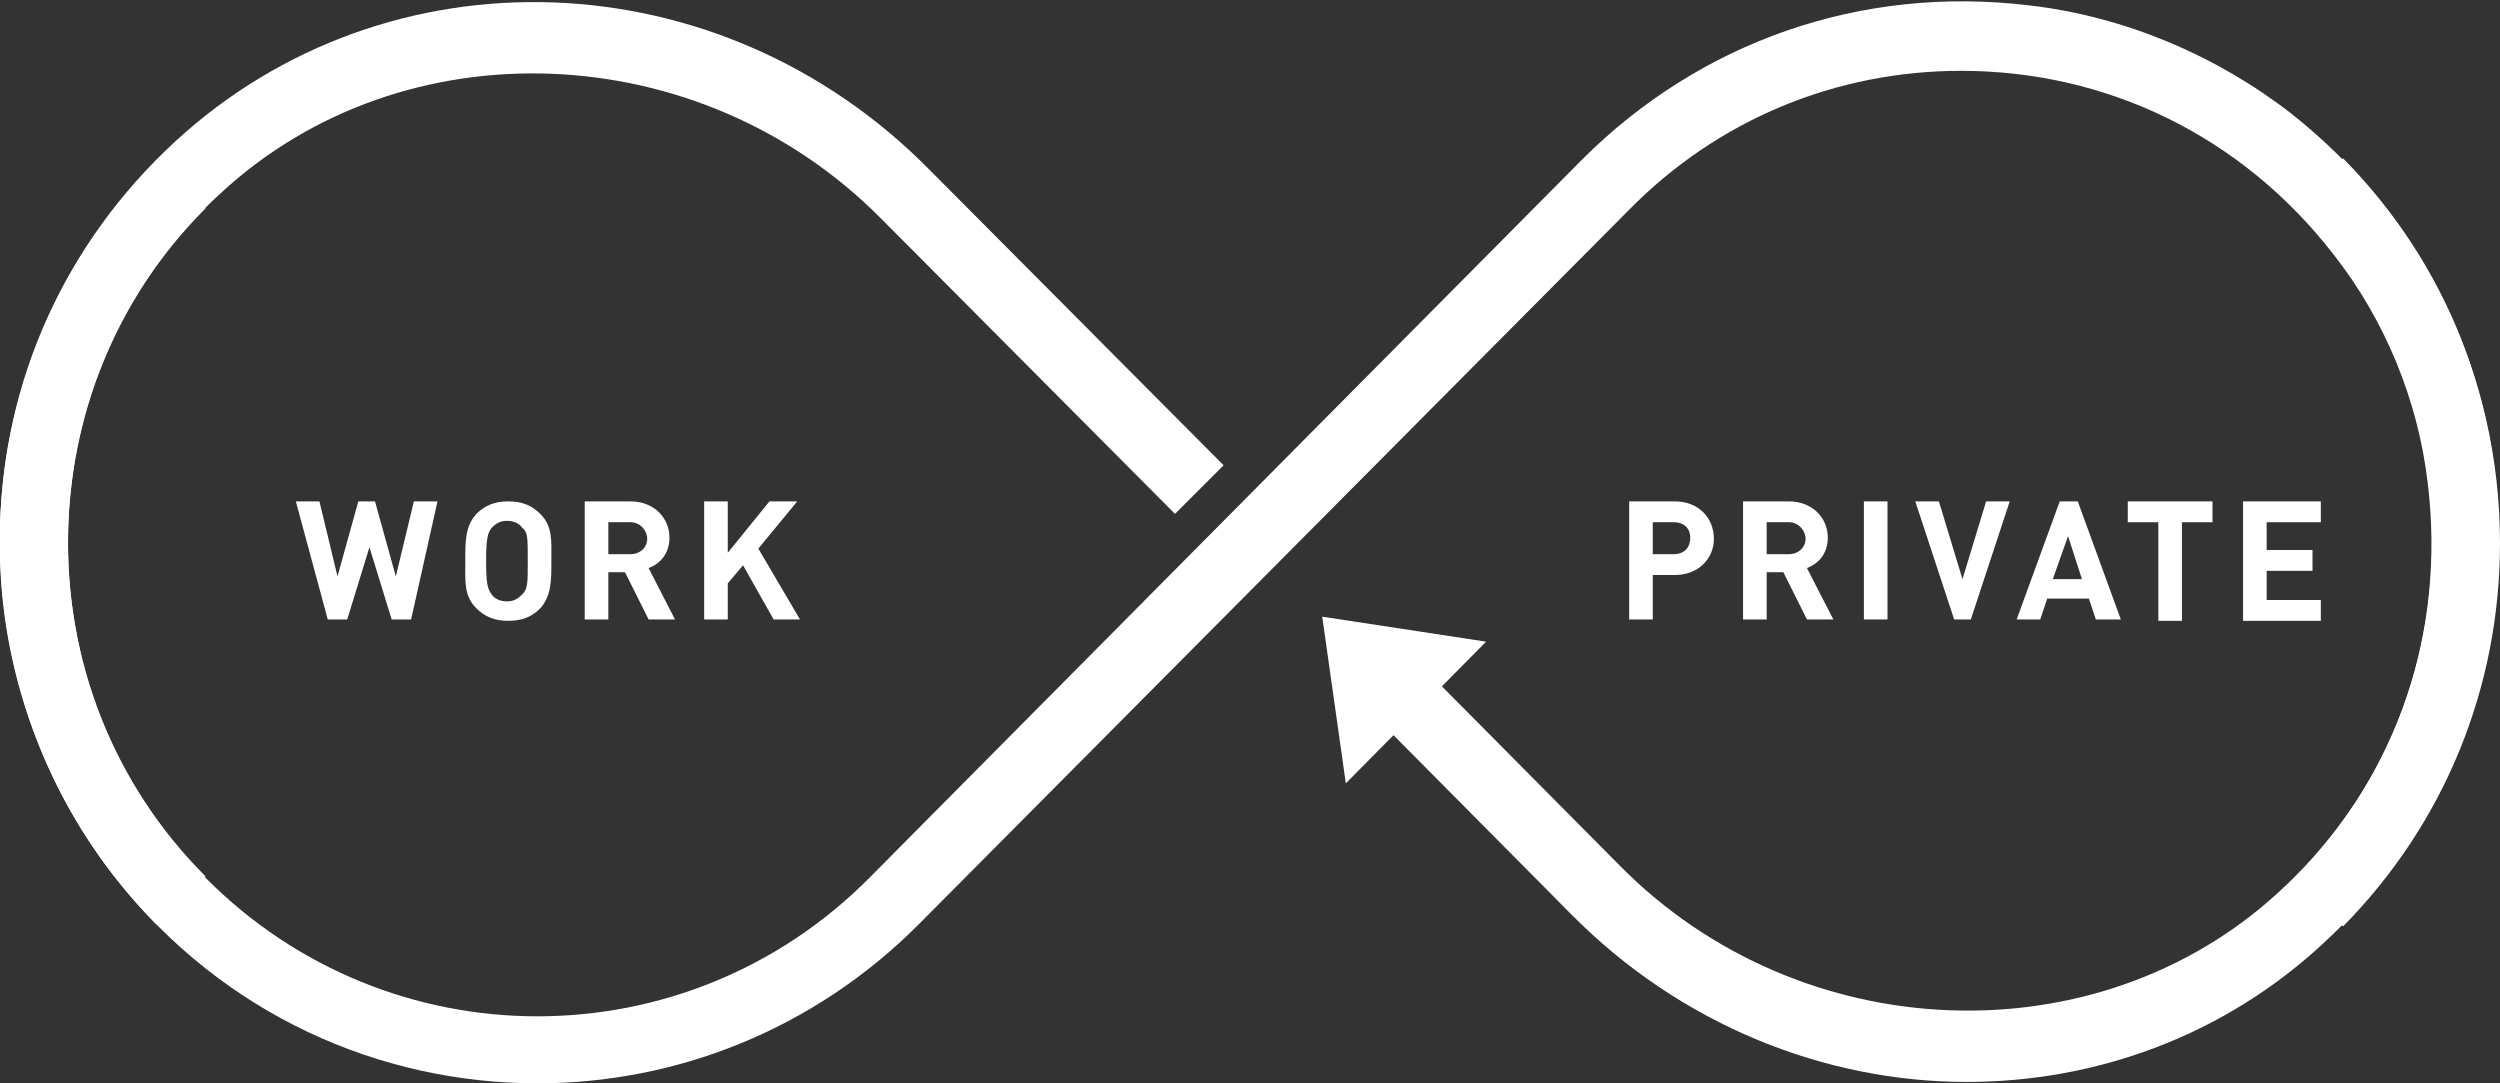
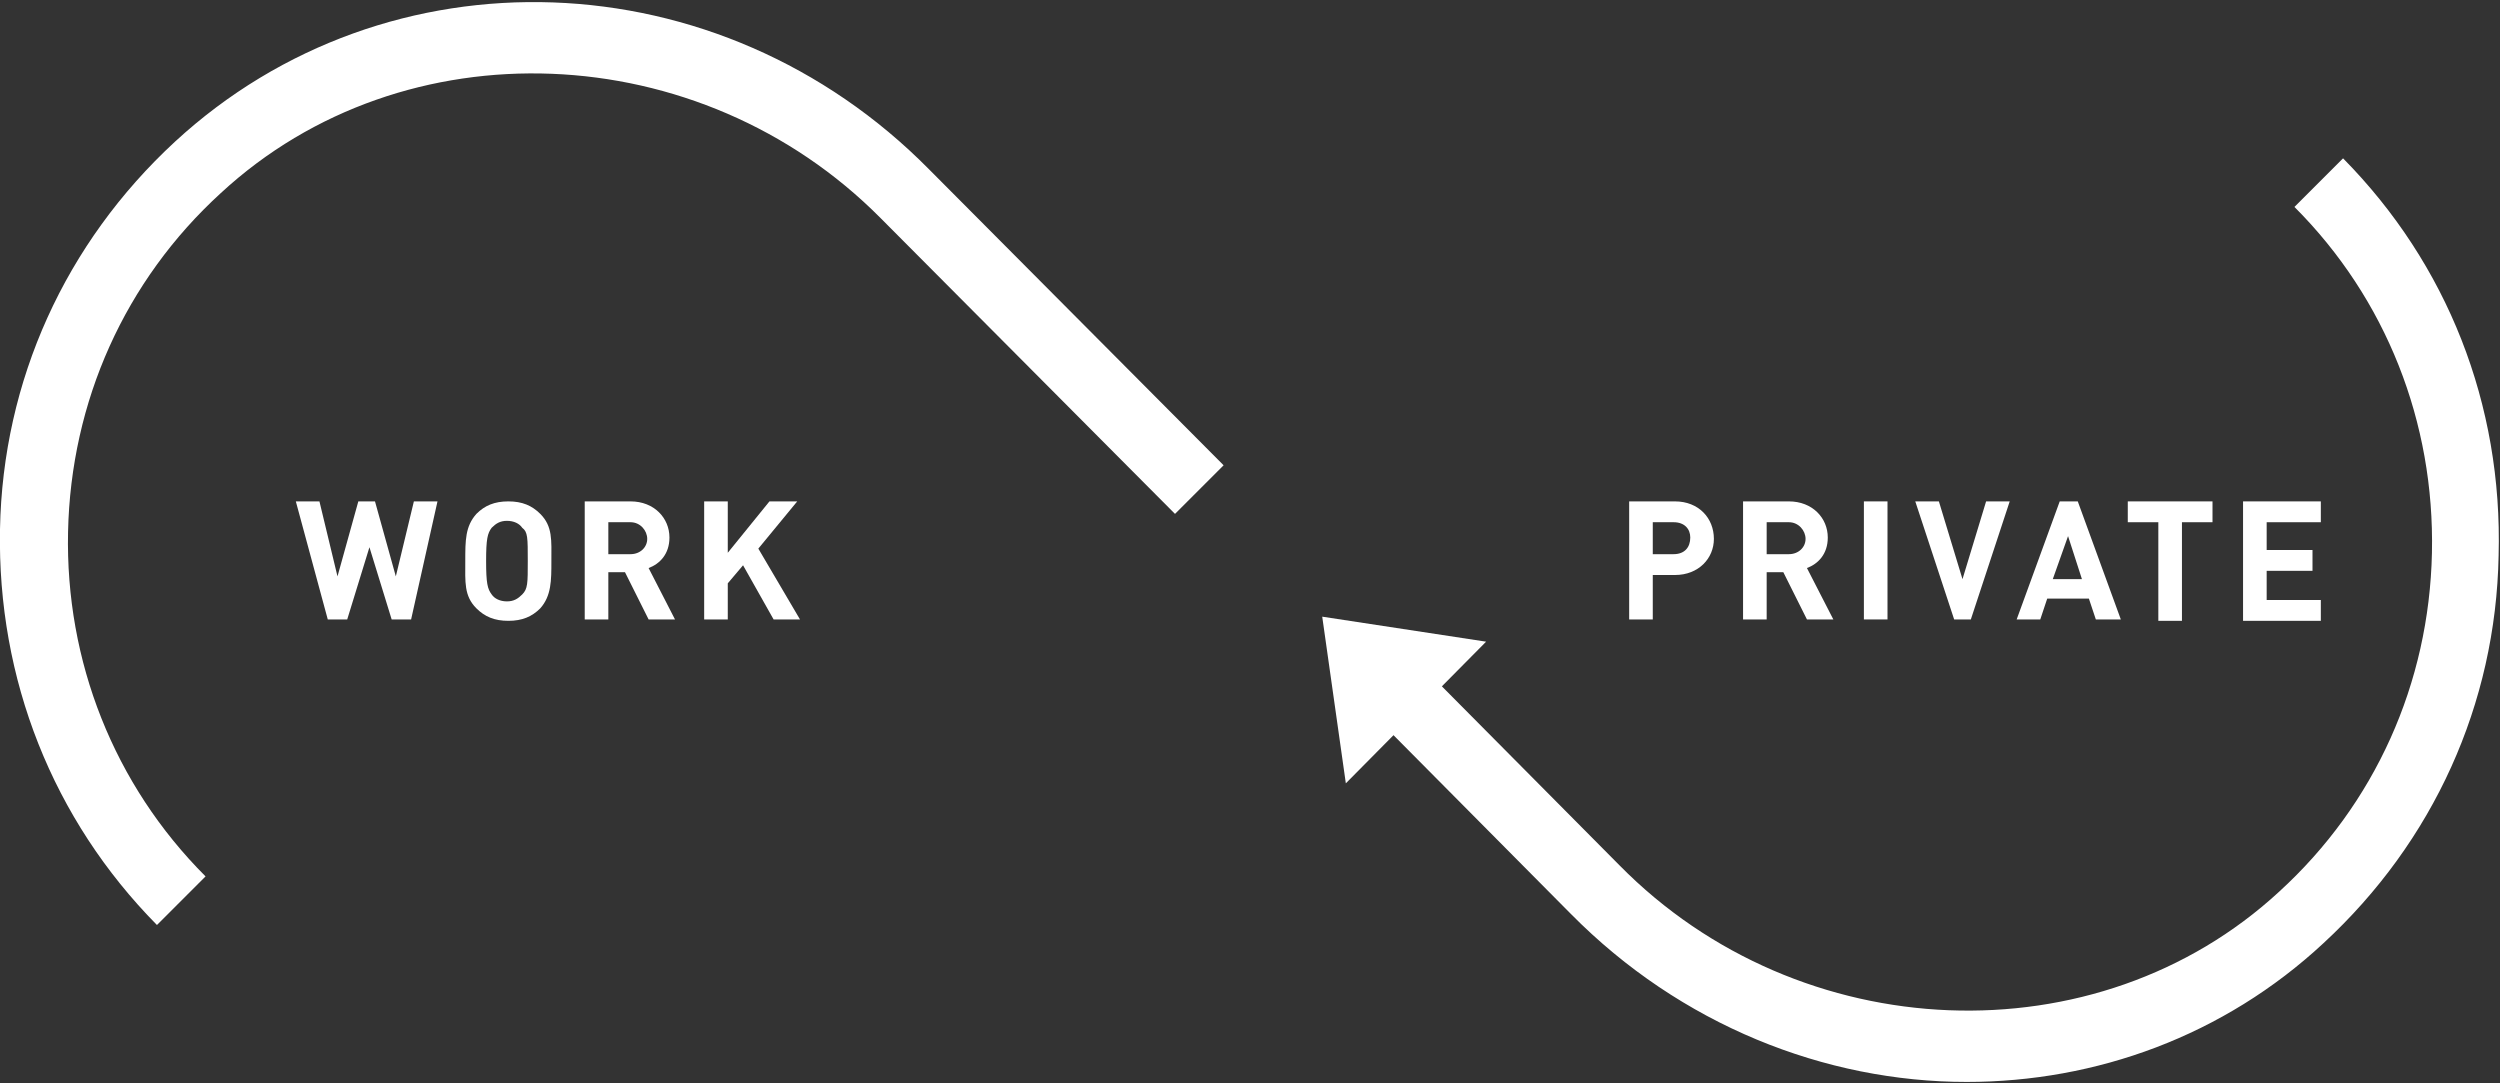
<svg xmlns="http://www.w3.org/2000/svg" version="1.1" id="レイヤー_1" x="0px" y="0px" viewBox="0 0 180 78" style="enable-background:new 0 0 180 78;" xml:space="preserve">
  <rect x="0" y="0" width="180" height="78" fill="#333333" stroke="none" />
  <style type="text/css">
	.st0{fill:#FFFFFF;}
</style>
  <g>
    <g>
      <g>
        <path class="st0" d="M29.6,44.6h-1.4l-1.6-5.2l-1.6,5.2h-1.4l-2.3-8.5h1.7l1.3,5.4l1.5-5.4h1.2l1.5,5.4l1.3-5.4h1.7L29.6,44.6z" />
        <path class="st0" d="M38.9,43.8c-0.6,0.6-1.3,0.9-2.3,0.9c-1,0-1.7-0.3-2.3-0.9c-0.9-0.9-0.8-1.9-0.8-3.4c0-1.5,0-2.5,0.8-3.4     c0.6-0.6,1.3-0.9,2.3-0.9c1,0,1.7,0.3,2.3,0.9c0.9,0.9,0.8,1.9,0.8,3.4C39.7,41.8,39.7,42.9,38.9,43.8z M37.6,38     c-0.2-0.3-0.6-0.5-1.1-0.5c-0.5,0-0.8,0.2-1.1,0.5c-0.3,0.4-0.4,0.8-0.4,2.4c0,1.6,0.1,2,0.4,2.4c0.2,0.3,0.6,0.5,1.1,0.5     c0.5,0,0.8-0.2,1.1-0.5C38,42.4,38,42,38,40.4C38,38.7,38,38.3,37.6,38z" />
        <path class="st0" d="M46.7,44.6L45,41.2h-1.2v3.4h-1.7v-8.5h3.3c1.7,0,2.8,1.2,2.8,2.6c0,1.2-0.7,1.9-1.5,2.2l1.9,3.7H46.7z      M45.4,37.6h-1.6v2.3h1.6c0.7,0,1.2-0.5,1.2-1.1S46.1,37.6,45.4,37.6z" />
        <path class="st0" d="M55.7,44.6l-2.2-3.9l-1.1,1.3v2.6h-1.7v-8.5h1.7v3.7l3-3.7h2l-2.8,3.4l3,5.1H55.7z" />
      </g>
    </g>
    <g>
      <g>
        <path class="st0" d="M120.6,41.4H119v3.2h-1.7v-8.5h3.3c1.7,0,2.8,1.2,2.8,2.7C123.4,40.2,122.3,41.4,120.6,41.4z M120.5,37.6     H119v2.3h1.5c0.8,0,1.2-0.5,1.2-1.2C121.7,38.1,121.3,37.6,120.5,37.6z" />
        <path class="st0" d="M130.1,44.6l-1.7-3.4h-1.2v3.4h-1.7v-8.5h3.3c1.7,0,2.8,1.2,2.8,2.6c0,1.2-0.7,1.9-1.5,2.2l1.9,3.7H130.1z      M128.8,37.6h-1.6v2.3h1.6c0.7,0,1.2-0.5,1.2-1.1S129.5,37.6,128.8,37.6z" />
        <path class="st0" d="M134.2,44.6v-8.5h1.7v8.5H134.2z" />
        <path class="st0" d="M141.9,44.6h-1.2l-2.8-8.5h1.7l1.7,5.6l1.7-5.6h1.7L141.9,44.6z" />
        <path class="st0" d="M150.9,44.6l-0.5-1.5h-3l-0.5,1.5h-1.7l3.1-8.5h1.3l3.1,8.5H150.9z M148.9,38.6l-1.1,3.1h2.1L148.9,38.6z" />
        <path class="st0" d="M157.1,37.6v7.1h-1.7v-7.1h-2.2v-1.5h6.1v1.5H157.1z" />
        <path class="st0" d="M161.5,44.6v-8.5h5.6v1.5h-3.9v2h3.3v1.5h-3.3v2.1h3.9v1.5H161.5z" />
      </g>
    </g>
    <g>
-       <path class="st0" d="M38.7,78c-11.3,0-22.6-4.9-30.4-14.8c-4.7-6-7.6-13.4-8.2-21c-0.9-11.6,3.2-22.6,11.2-30.7l3.5,3.5    c-6.4,6.4-9.9,15-9.9,24.1s3.5,17.7,9.9,24.1c13.2,13.3,34.6,13.3,47.8,0l51.3-51.7c8.5-8.5,20.1-12.6,32.3-11.1    c6.8,0.8,13.4,3.6,18.8,7.8c9.6,7.6,15,18.8,15,30.9c0,10.4-4,20.2-11.3,27.6l-3.5-3.5c7.4-7.4,10.9-17.7,9.6-28.4    c-0.7-6-3.1-11.8-6.8-16.5c-6.6-8.5-16.3-13.2-26.8-13.2c-9,0-17.5,3.5-23.9,10L66.1,66.6C58.5,74.2,48.6,78,38.7,78z" />
      <g>
        <path class="st0" d="M66.9,12.2c-15.1-15.3-39-16.1-54.3-2C4.7,17.5,0.2,27.4,0,38.1C-0.2,48.9,3.8,59,11.3,66.6l3.5-3.5     C8.2,56.5,4.7,47.6,4.9,38.3c0.2-9.4,4.1-18.1,11-24.4C29.1,1.7,50.4,2.6,63.4,15.7L84.6,37l3.5-3.5L66.9,12.2z" />
        <g>
          <path class="st0" d="M168.7,11.4l-3.5,3.5c6.6,6.6,10.1,15.5,9.9,24.9c-0.2,9.4-4.1,18.1-11,24.4c-13.1,12.1-34.5,11.3-47.5-1.9      l-13-13.1l-3.5,3.5l13,13.1c7.9,8,18.3,12.1,28.5,12.1c9.3,0,18.5-3.3,25.7-10c7.9-7.3,12.4-17.2,12.6-27.9      C180.2,29.1,176.2,19,168.7,11.4z" />
        </g>
      </g>
      <polygon class="st0" points="95.2,44.4 96.9,56.4 107,46.2   " />
    </g>
  </g>
</svg>